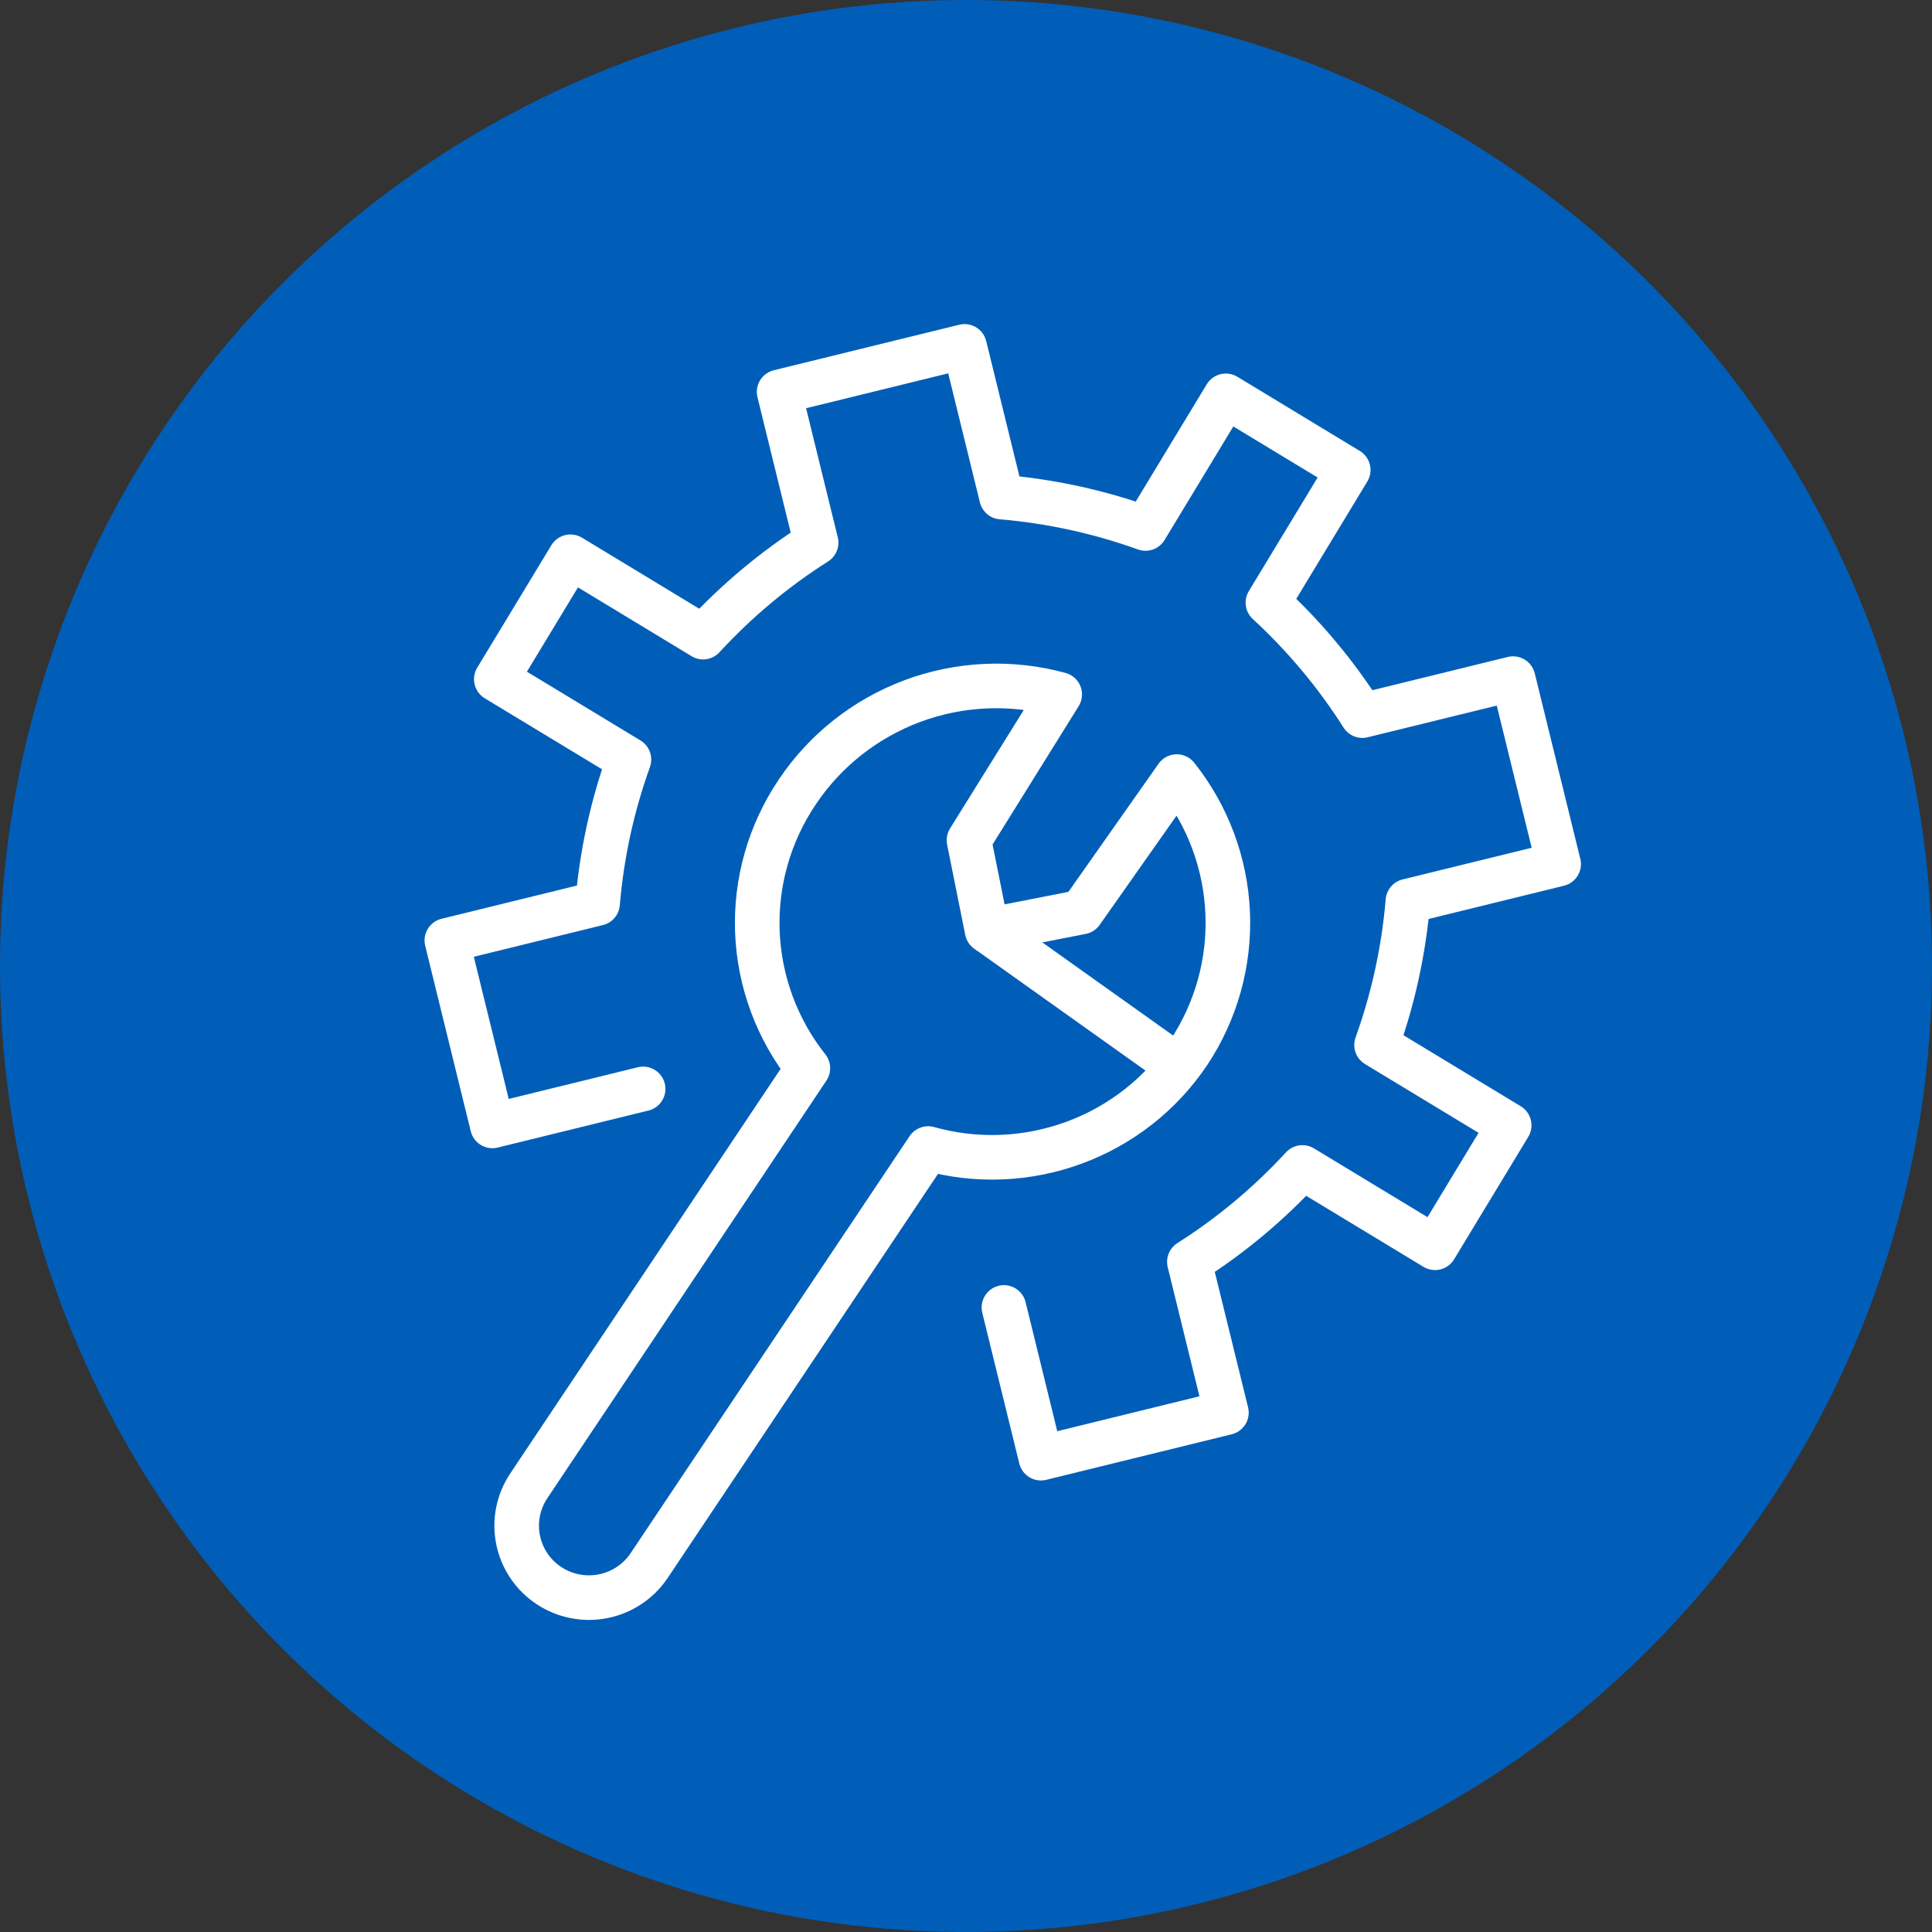
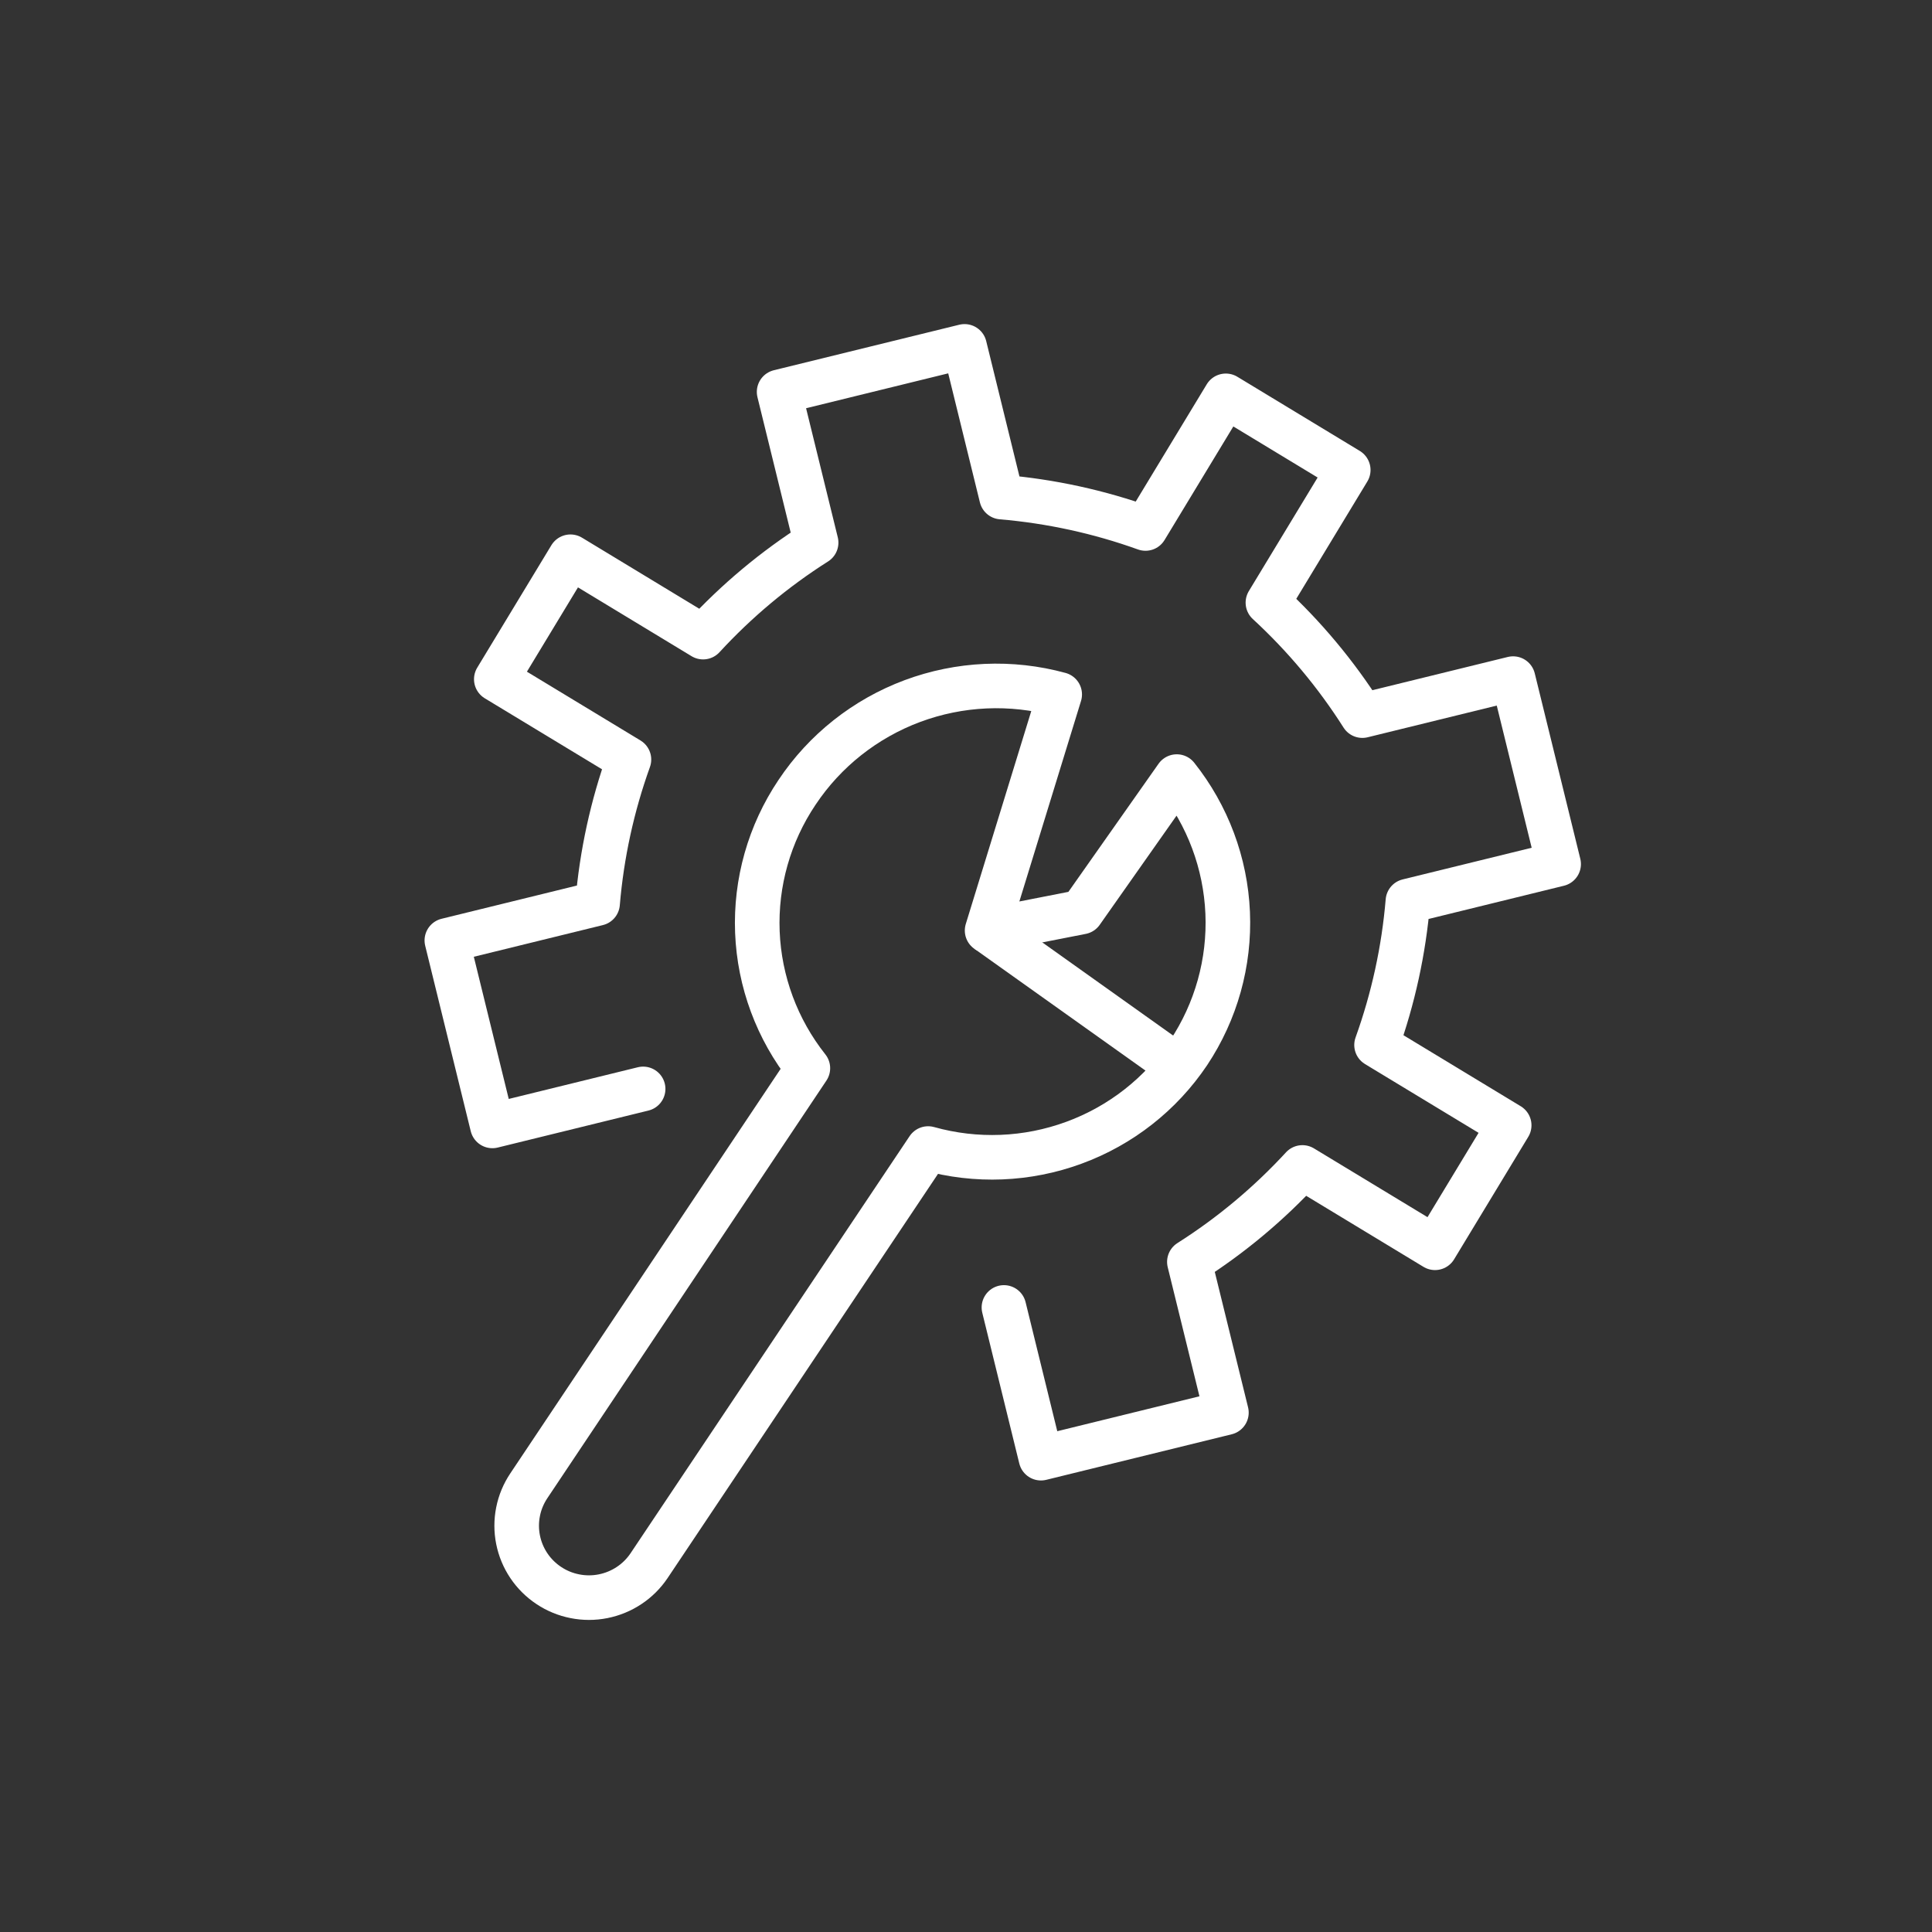
<svg xmlns="http://www.w3.org/2000/svg" width="52" height="52" viewBox="0 0 52 52" fill="none">
  <rect x="0" y="0" width="52" height="52" fill="#333333" stroke="none" />
-   <circle cx="26" cy="26" r="26" fill="#005EB8" />
-   <path d="M31.99 28.338C32.732 27.223 33.1 25.904 33.043 24.569C32.986 23.233 32.506 21.95 31.673 20.902L29.108 24.547L26.568 25.045L26.08 22.615L28.522 18.691C27.215 18.333 25.827 18.396 24.557 18.869C23.287 19.343 22.2 20.203 21.451 21.328C20.706 22.437 20.333 23.753 20.385 25.087C20.438 26.42 20.914 27.703 21.744 28.751L14.234 39.989C14.092 40.201 13.993 40.438 13.944 40.687C13.894 40.937 13.894 41.193 13.944 41.443C13.994 41.692 14.092 41.929 14.234 42.14C14.376 42.352 14.559 42.533 14.771 42.674C14.984 42.816 15.222 42.914 15.473 42.963C15.723 43.013 15.981 43.013 16.232 42.963C16.483 42.913 16.721 42.815 16.933 42.674C17.146 42.533 17.328 42.351 17.47 42.14L24.981 30.913C26.273 31.275 27.646 31.22 28.905 30.757C30.165 30.295 31.244 29.448 31.99 28.338V28.338Z" stroke="white" stroke-width="1.2" stroke-linejoin="round" />
+   <path d="M31.99 28.338C32.732 27.223 33.1 25.904 33.043 24.569C32.986 23.233 32.506 21.95 31.673 20.902L29.108 24.547L26.568 25.045L28.522 18.691C27.215 18.333 25.827 18.396 24.557 18.869C23.287 19.343 22.2 20.203 21.451 21.328C20.706 22.437 20.333 23.753 20.385 25.087C20.438 26.42 20.914 27.703 21.744 28.751L14.234 39.989C14.092 40.201 13.993 40.438 13.944 40.687C13.894 40.937 13.894 41.193 13.944 41.443C13.994 41.692 14.092 41.929 14.234 42.14C14.376 42.352 14.559 42.533 14.771 42.674C14.984 42.816 15.222 42.914 15.473 42.963C15.723 43.013 15.981 43.013 16.232 42.963C16.483 42.913 16.721 42.815 16.933 42.674C17.146 42.533 17.328 42.351 17.47 42.14L24.981 30.913C26.273 31.275 27.646 31.22 28.905 30.757C30.165 30.295 31.244 29.448 31.99 28.338V28.338Z" stroke="white" stroke-width="1.2" stroke-linejoin="round" />
  <path d="M26.57 25.045L31.809 28.775" stroke="white" stroke-width="1.2" stroke-linejoin="round" />
  <path d="M27.021 35.19L28.017 39.247L33.009 38.021L32.012 33.964C33.133 33.253 34.155 32.398 35.054 31.422L38.624 33.584L40.62 30.288L37.05 28.126C37.499 26.877 37.783 25.575 37.894 24.253L41.951 23.257L40.725 18.265L36.668 19.261C35.957 18.141 35.102 17.119 34.126 16.22L36.288 12.65L32.993 10.654L30.831 14.224C29.582 13.775 28.28 13.491 26.957 13.379L25.961 9.323L20.97 10.548L21.966 14.605C20.845 15.316 19.823 16.171 18.924 17.148L15.354 14.985L13.358 18.281L16.928 20.443C16.479 21.692 16.195 22.994 16.084 24.316L12.027 25.312L13.253 30.304L17.31 29.308" stroke="white" stroke-width="1.2" stroke-linecap="round" stroke-linejoin="round" />
</svg>